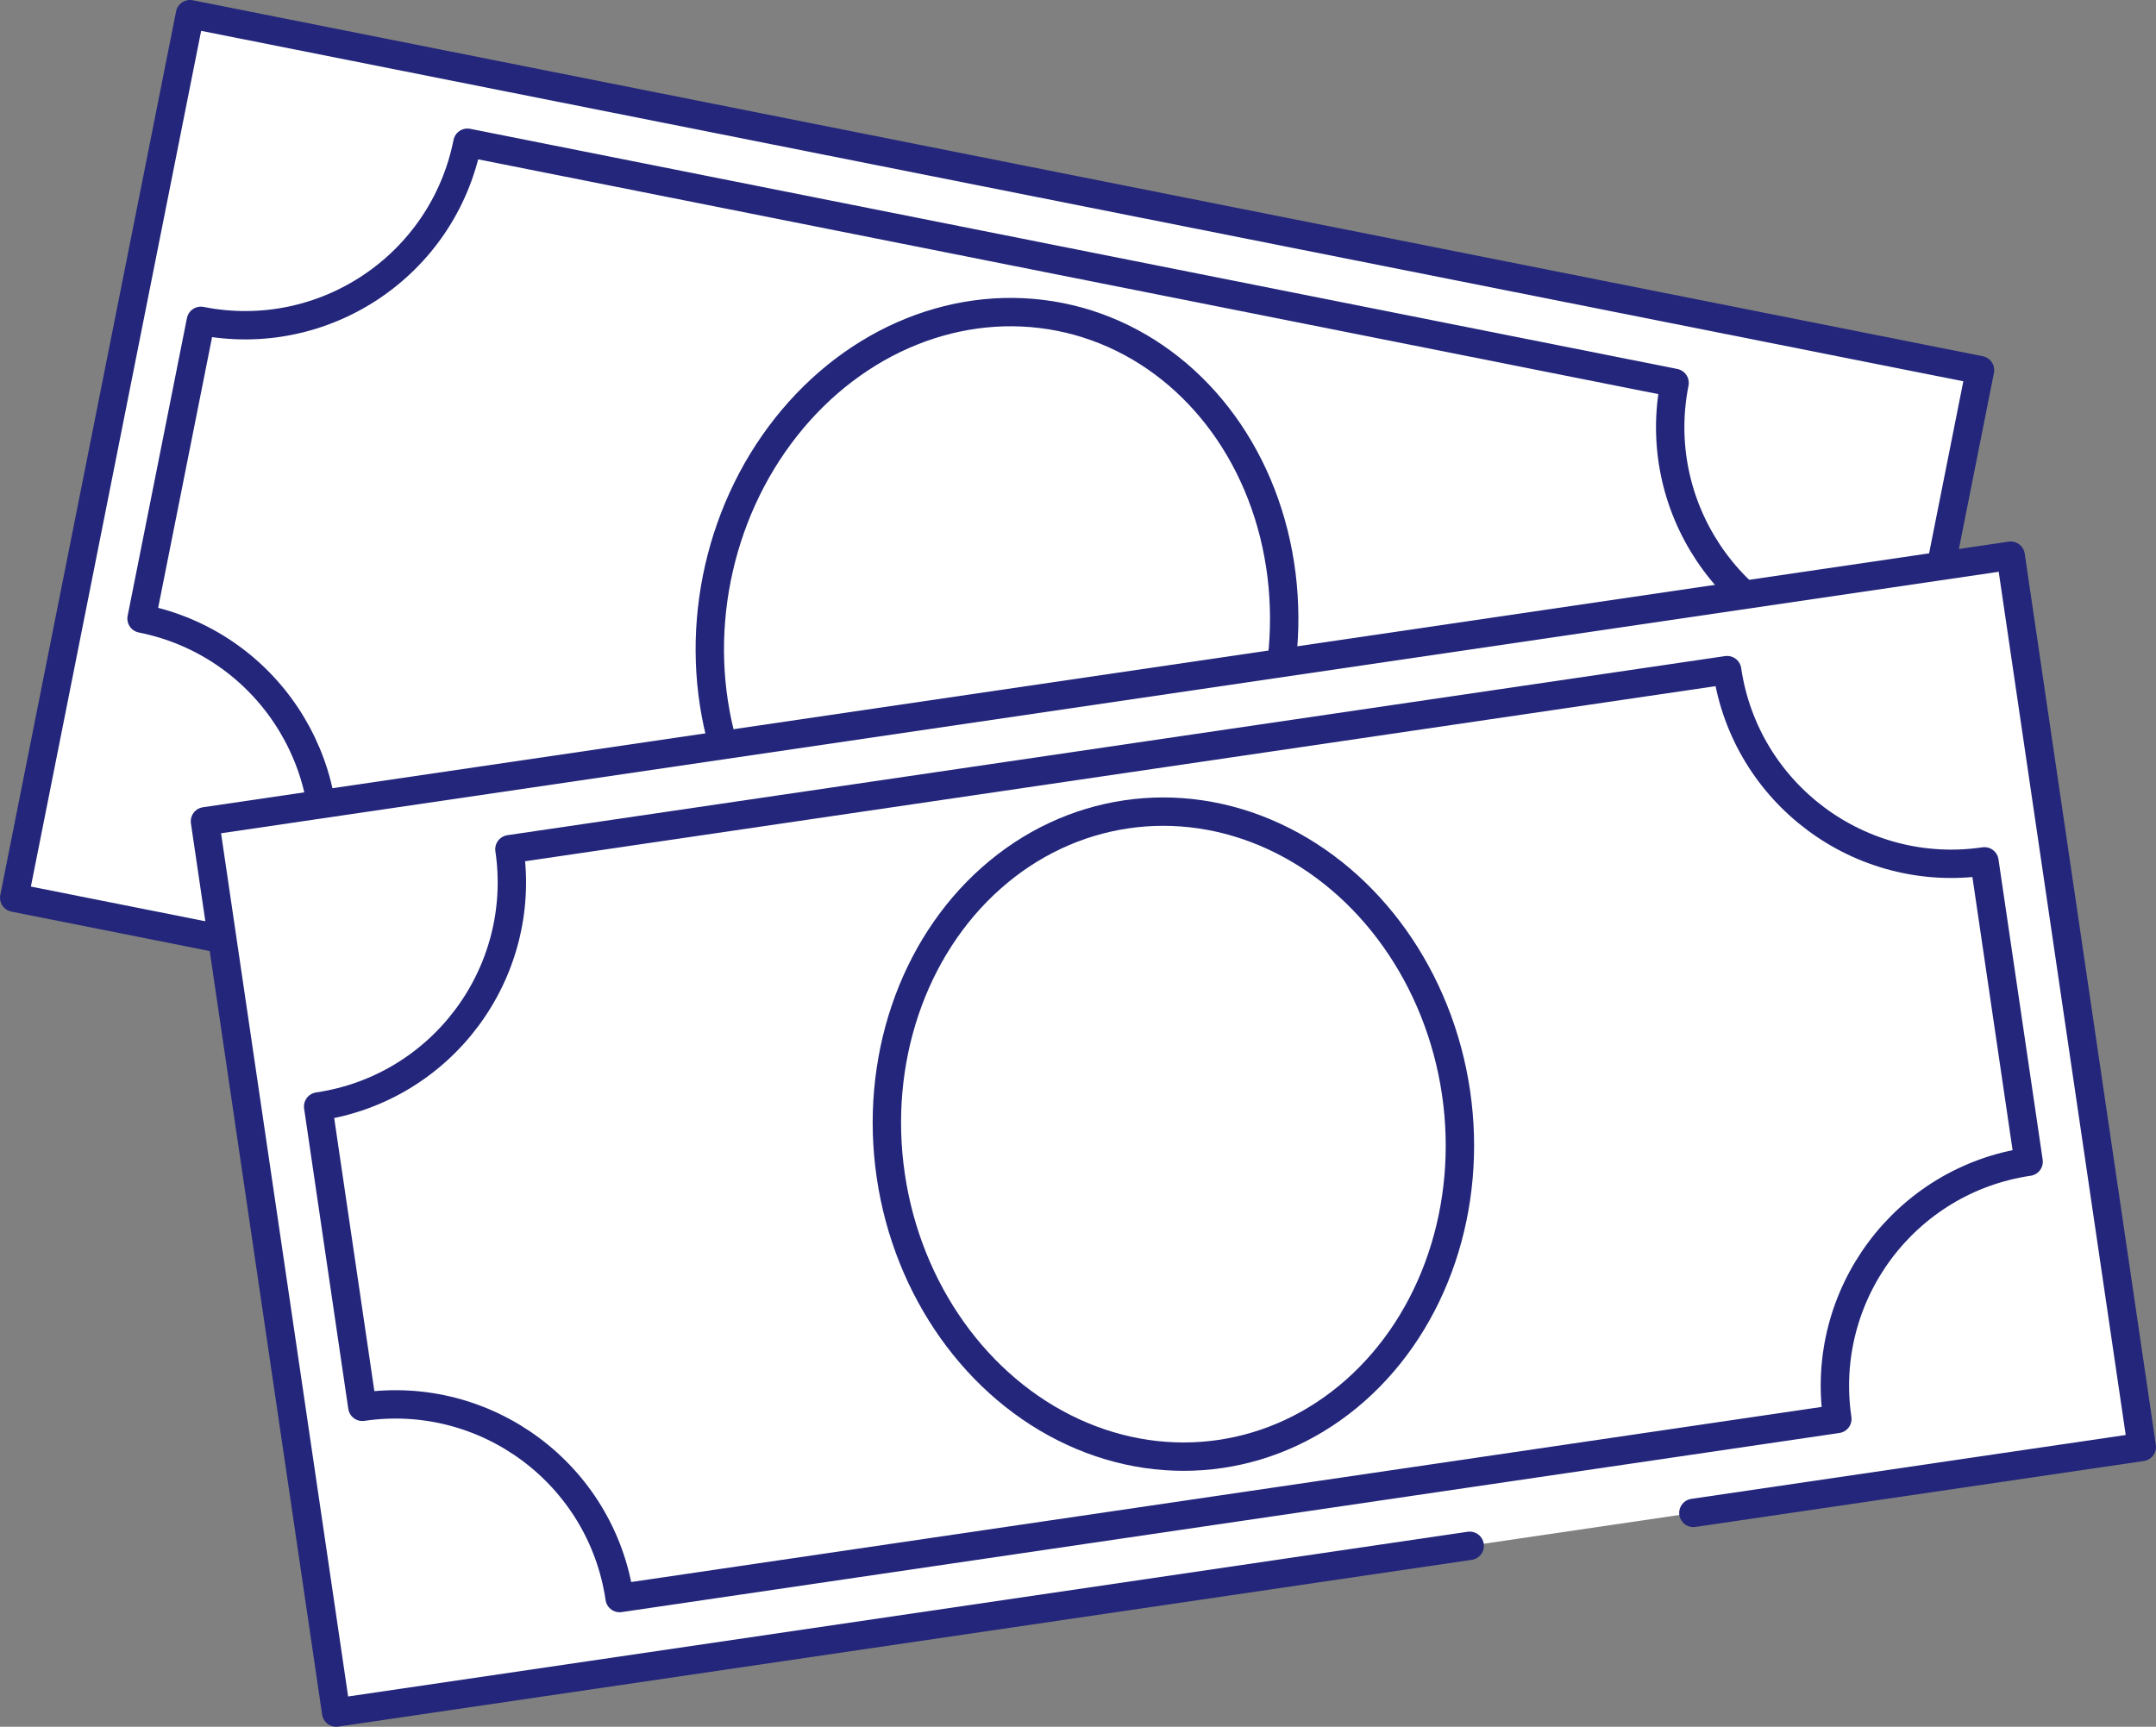
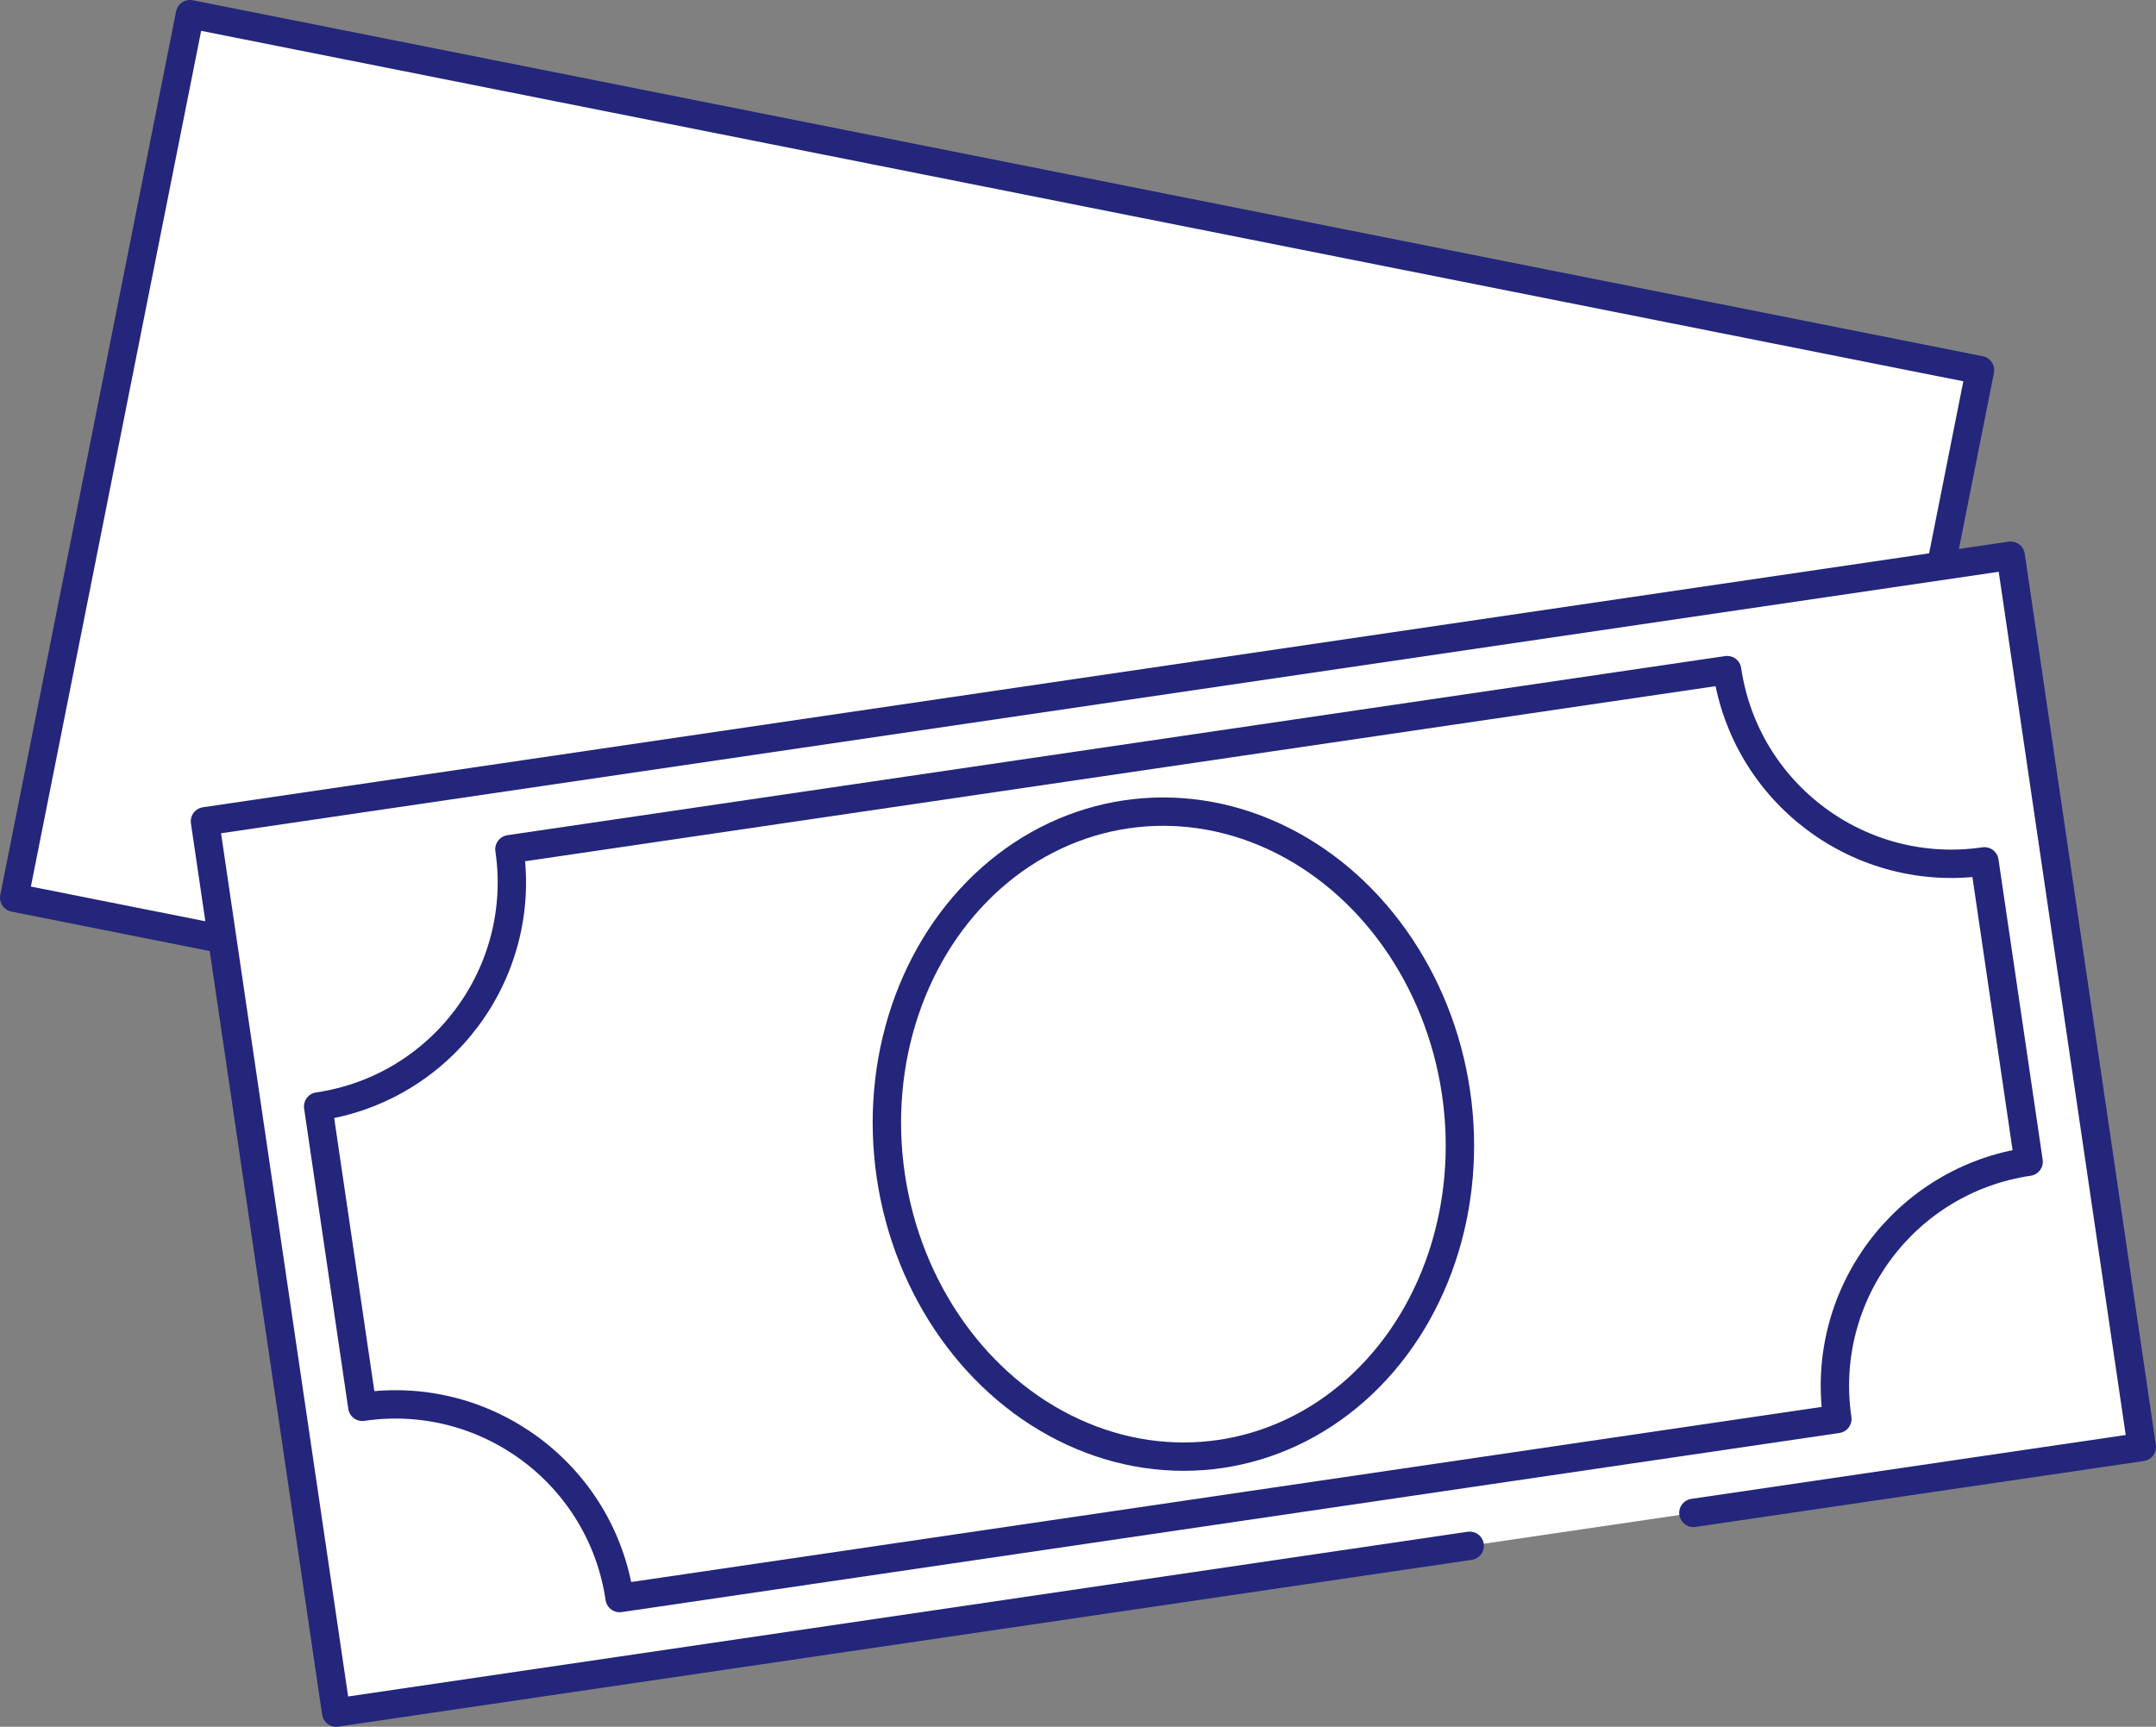
<svg xmlns="http://www.w3.org/2000/svg" id="artwork" viewBox="0 0 304 243.53">
  <rect x="0" y="0" width="304" height="243.53" fill="#808080" stroke="none" />
  <defs>
    <style>
      .cls-1 {
        fill: #fff;
        stroke: #23267a;
        stroke-linecap: round;
        stroke-linejoin: round;
        stroke-width: 4px;
      }
    </style>
  </defs>
  <g>
    <rect class="cls-1" x="11.92" y="25.89" width="257.34" height="127.05" transform="translate(20.15 -25.72) rotate(11.25)" />
-     <path class="cls-1" d="M252.88,133.58l8.36-41.99c-17.32-3.45-28.56-20.28-25.12-37.59L65.91,20.13c-3.45,17.32-20.28,28.56-37.59,25.12l-8.36,41.99c17.32,3.45,28.56,20.28,25.12,37.59l170.21,33.87c3.45-17.32,20.28-28.56,37.59-25.12Z" />
-     <ellipse class="cls-1" cx="140.59" cy="89.41" rx="45.59" ry="40.28" transform="translate(25.46 209.86) rotate(-78.75)" />
  </g>
  <polyline class="cls-1" points="207.23 218.01 47.4 241.53 28.9 115.83 283.51 78.37 302 204.07 238.77 213.37" />
  <path class="cls-1" d="M286.04,163.84l-6.23-42.36c-17.47,2.57-33.71-9.51-36.28-26.97l-171.7,25.26c2.57,17.47-9.51,33.71-26.97,36.28l6.23,42.36c17.47-2.57,33.71,9.51,36.28,26.97l171.7-25.26c-2.57-17.47,9.51-33.71,26.97-36.28Z" />
  <ellipse class="cls-1" cx="165.45" cy="159.95" rx="40.28" ry="45.59" transform="translate(-21.52 25.79) rotate(-8.37)" />
</svg>